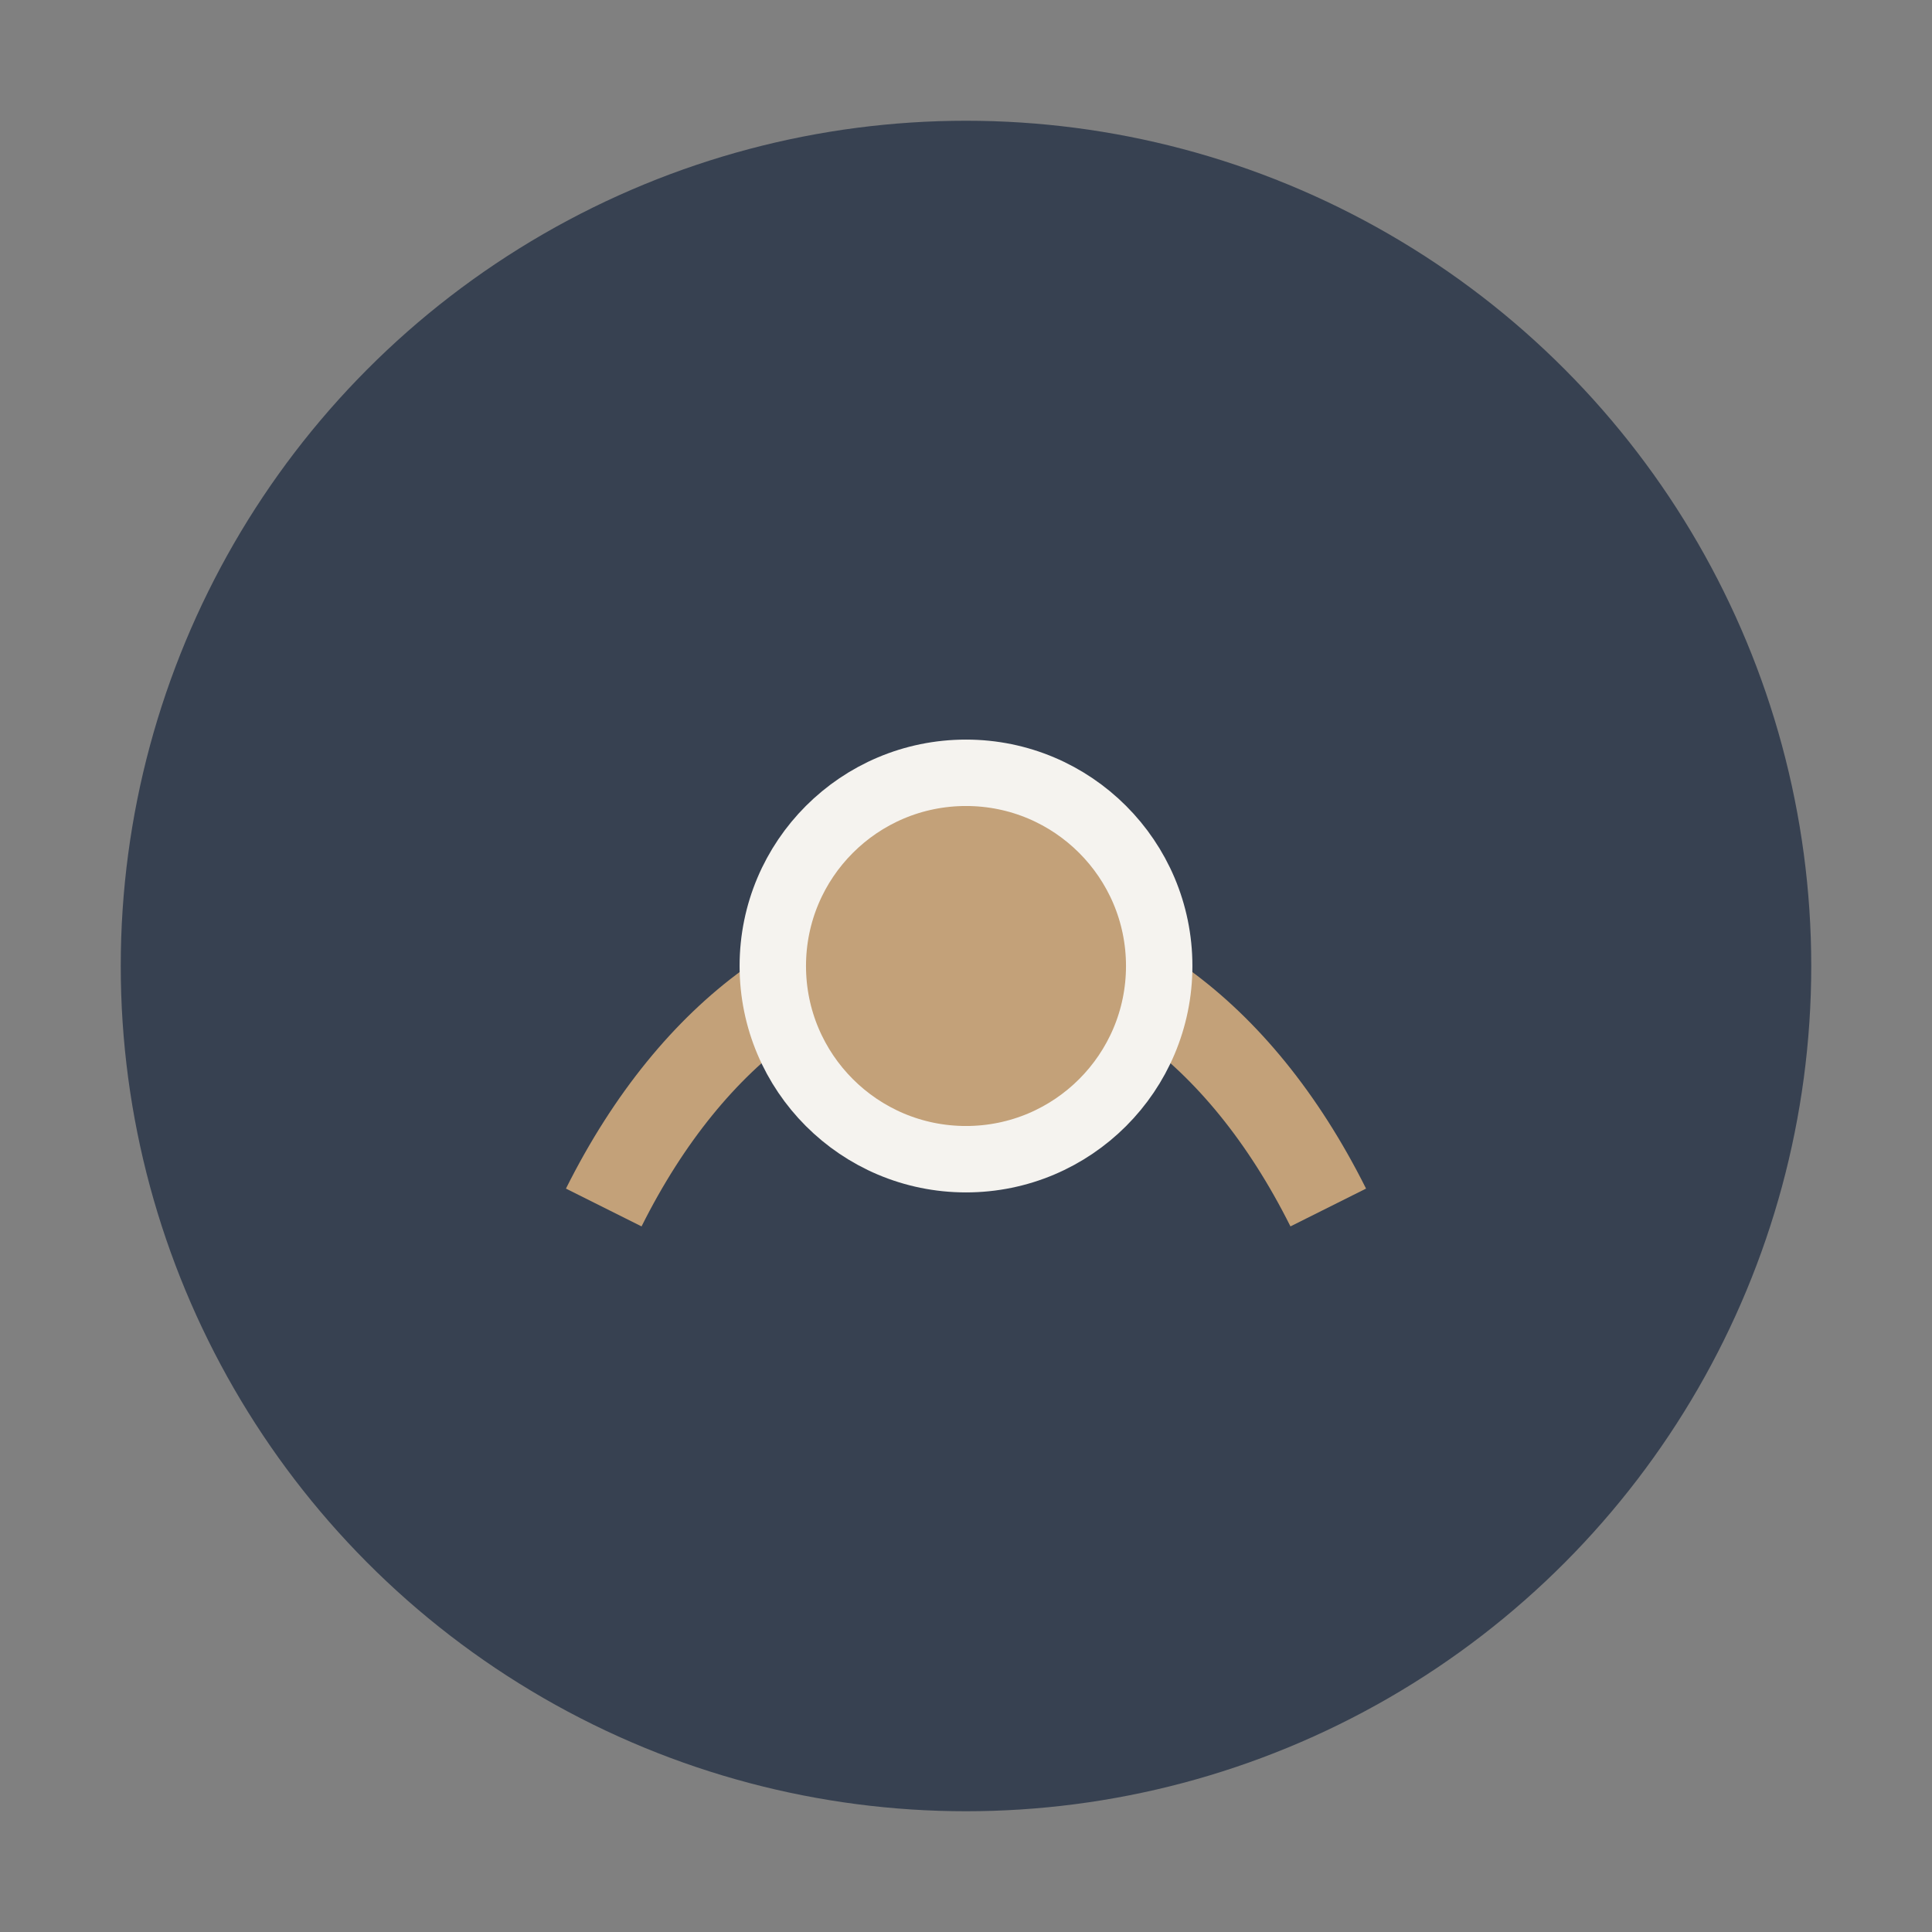
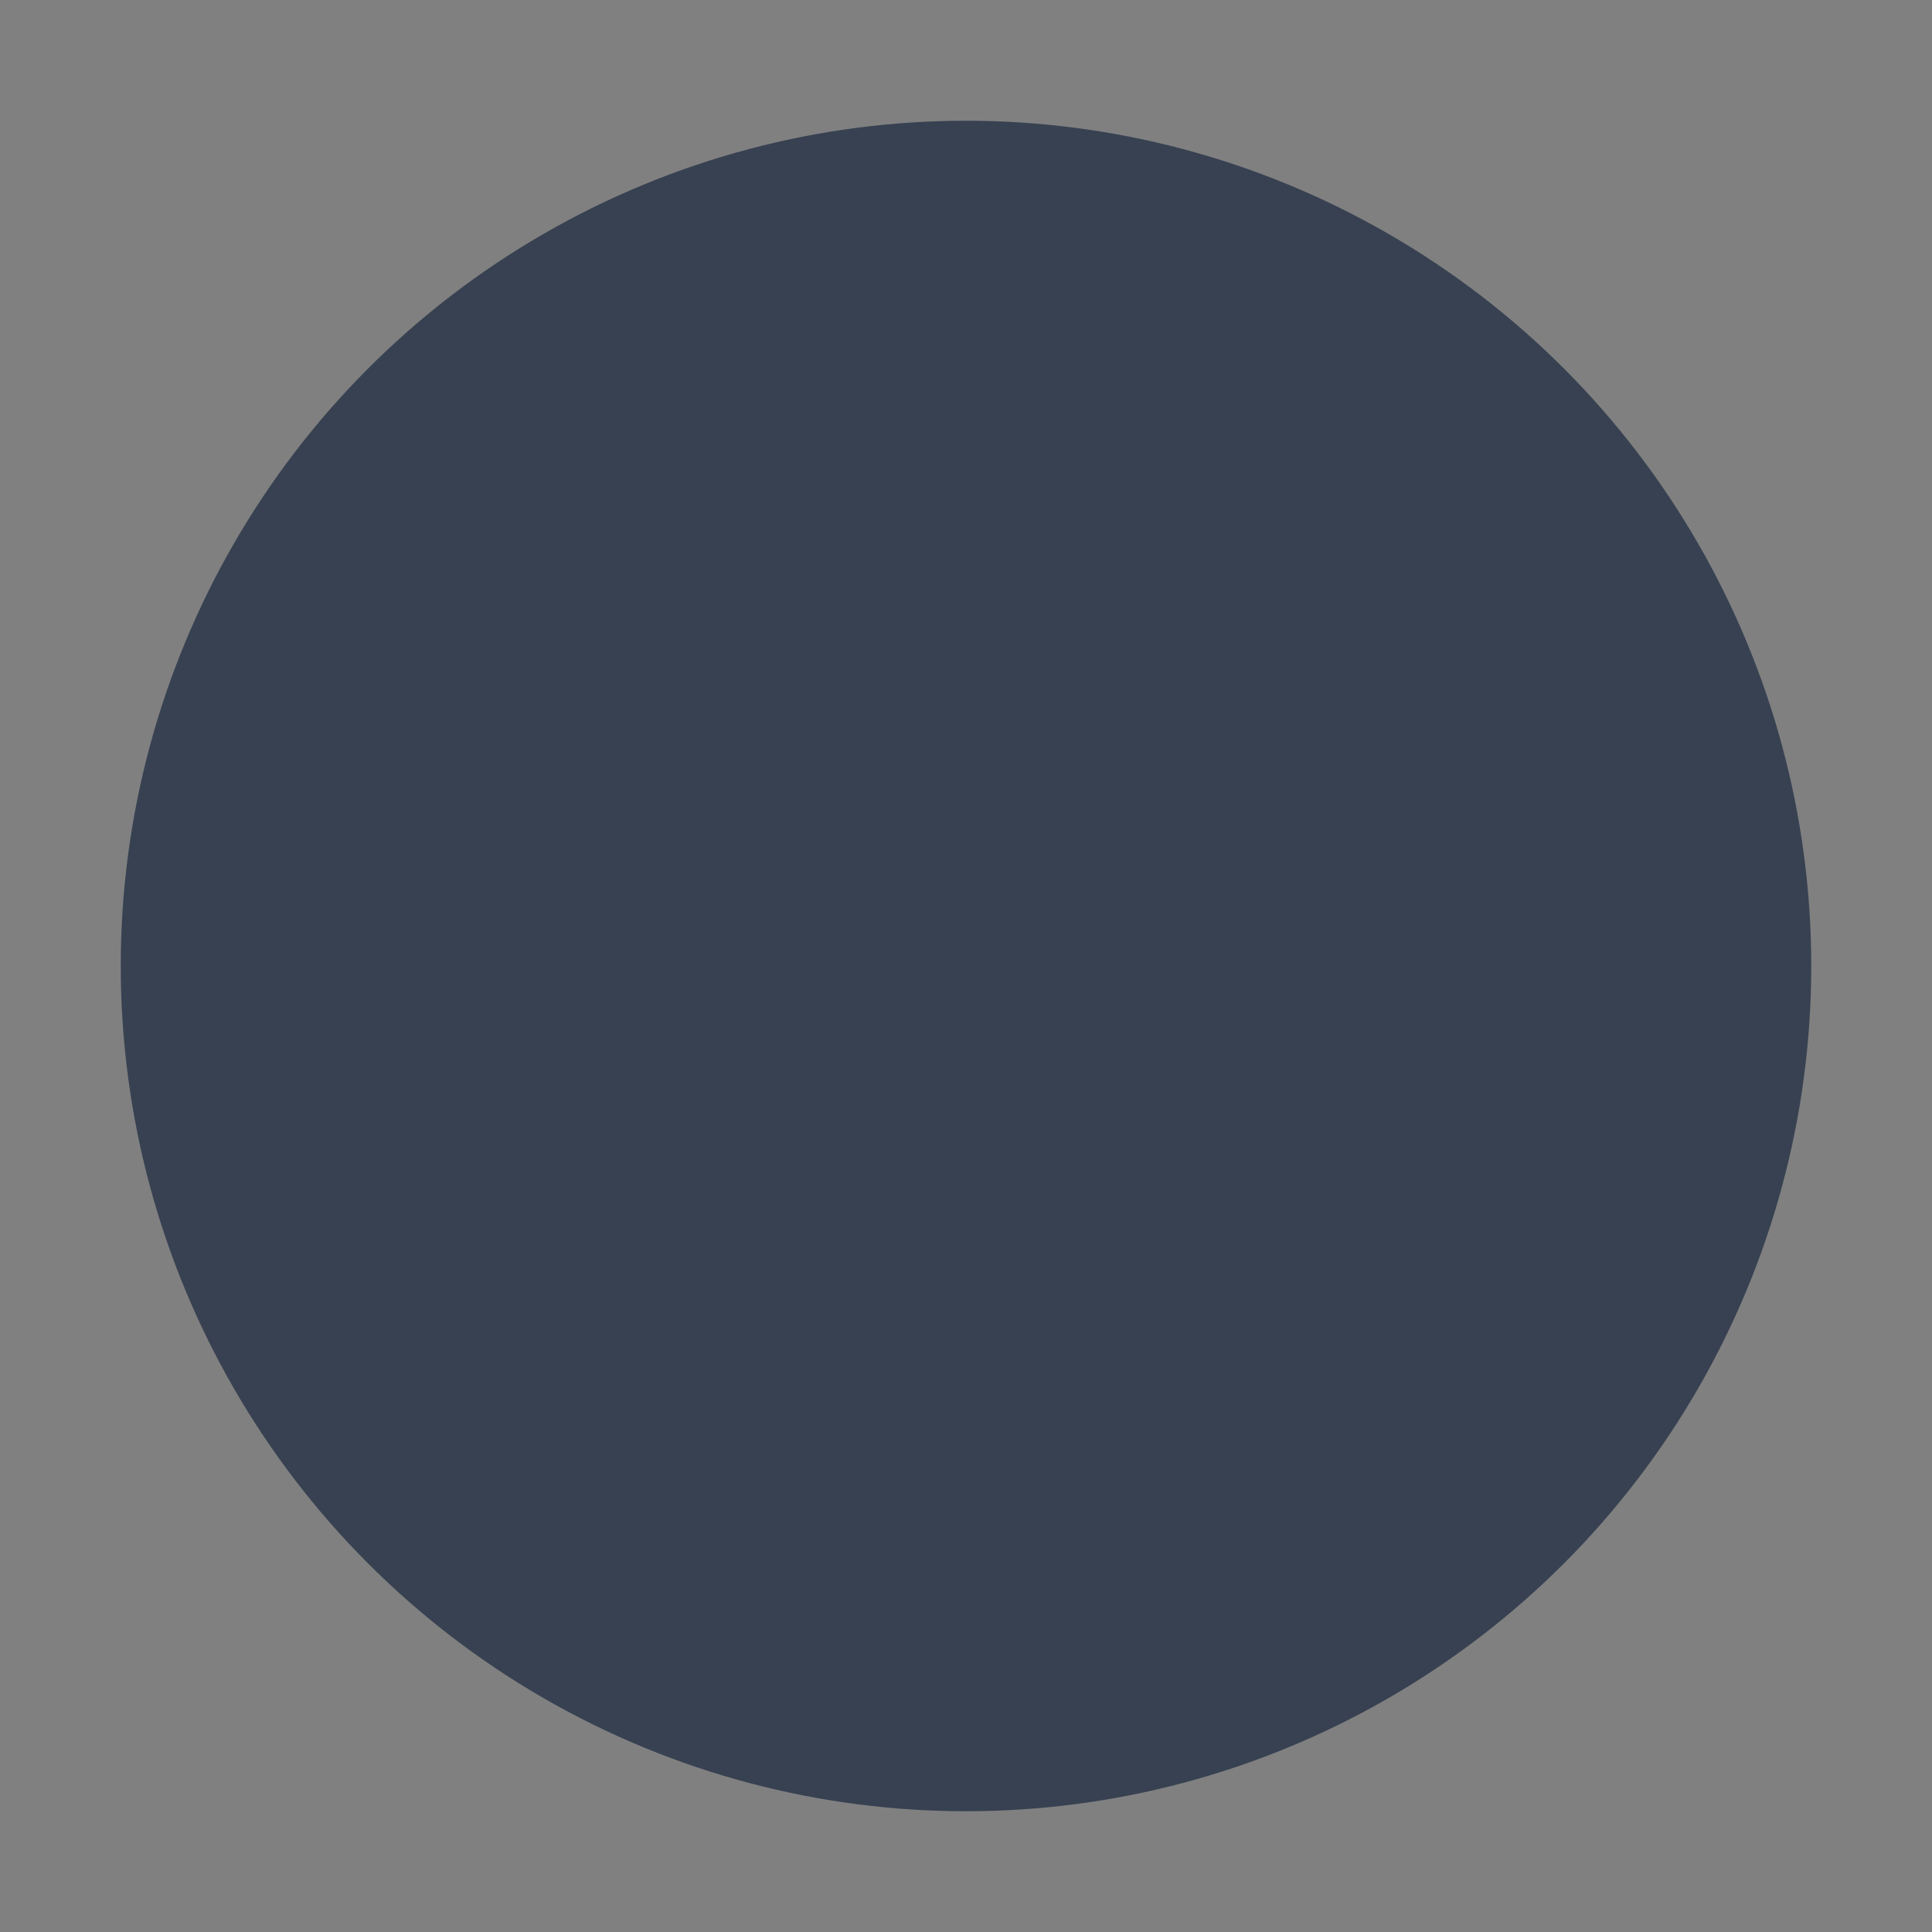
<svg xmlns="http://www.w3.org/2000/svg" width="32" height="32" viewBox="0 0 32 32">
  <rect x="0" y="0" width="32" height="32" fill="#808080" stroke="none" />
  <ellipse cx="16" cy="16" rx="14" ry="14" fill="#374151" />
-   <path d="M10 20c3-6 9-6 12 0" stroke="#C3A179" stroke-width="1.4" fill="none" />
-   <circle cx="16" cy="16" r="3.2" fill="#C3A179" stroke="#F5F3EF" stroke-width="1.1" />
</svg>